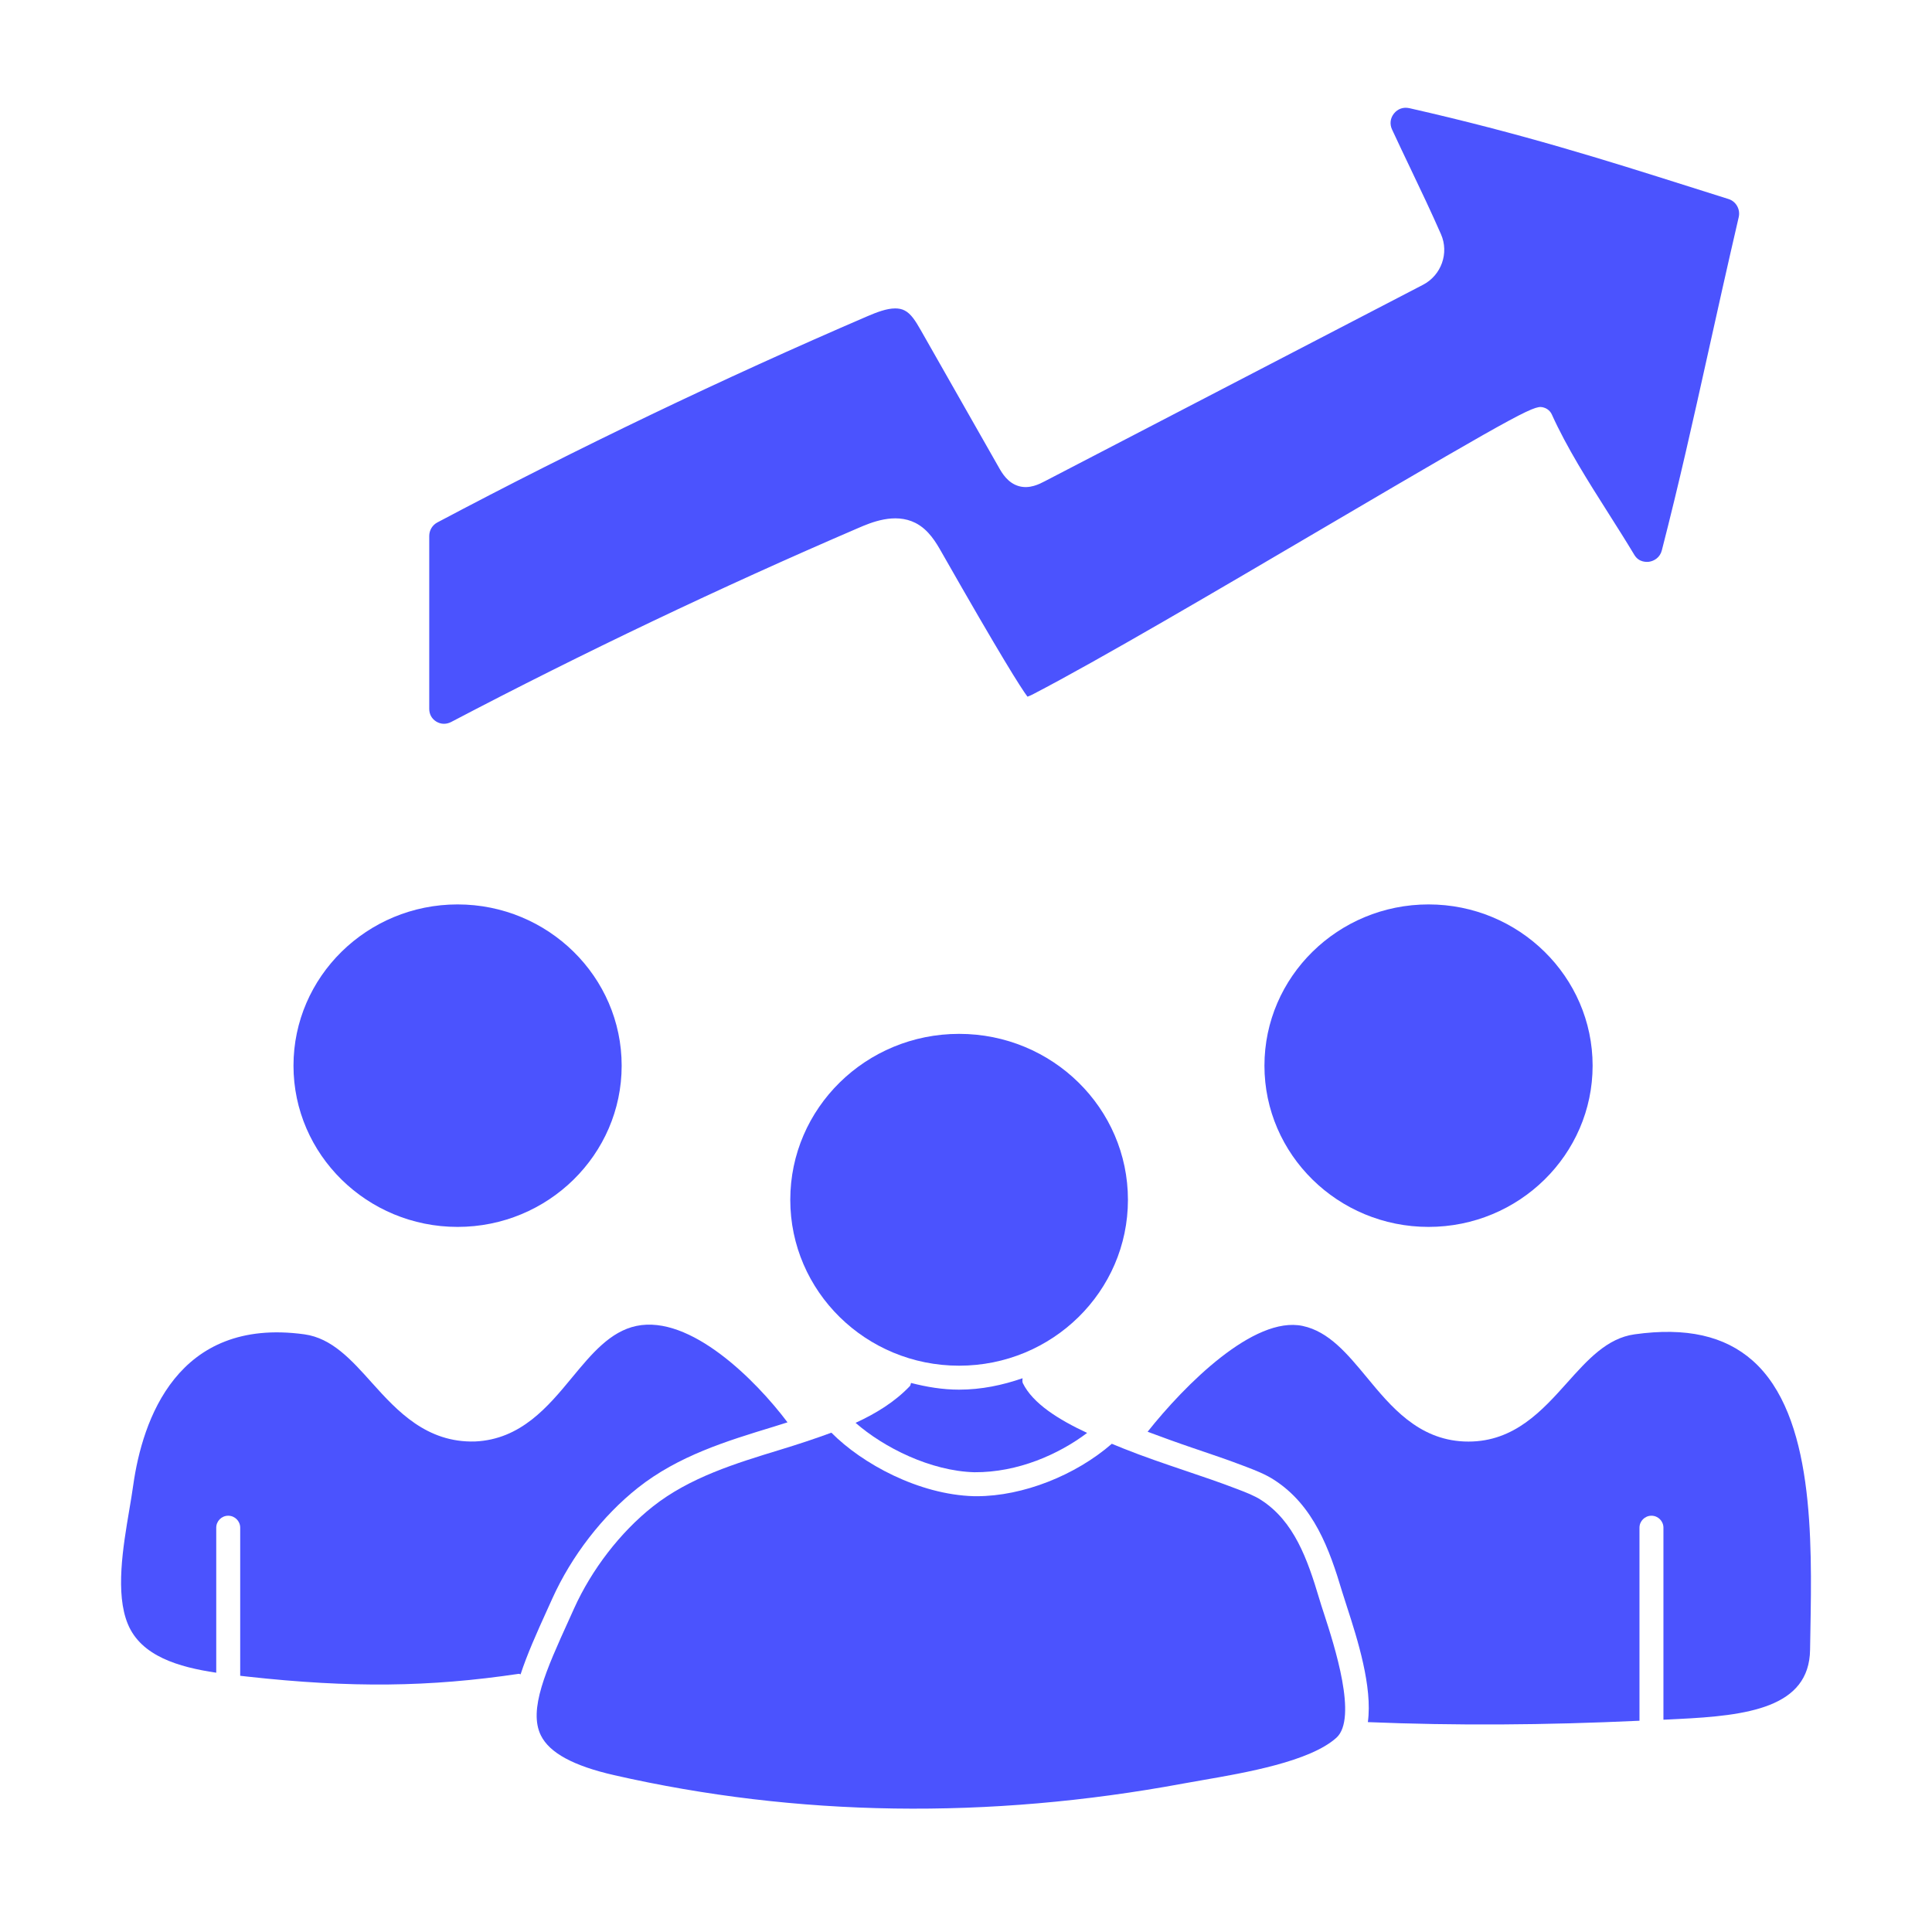
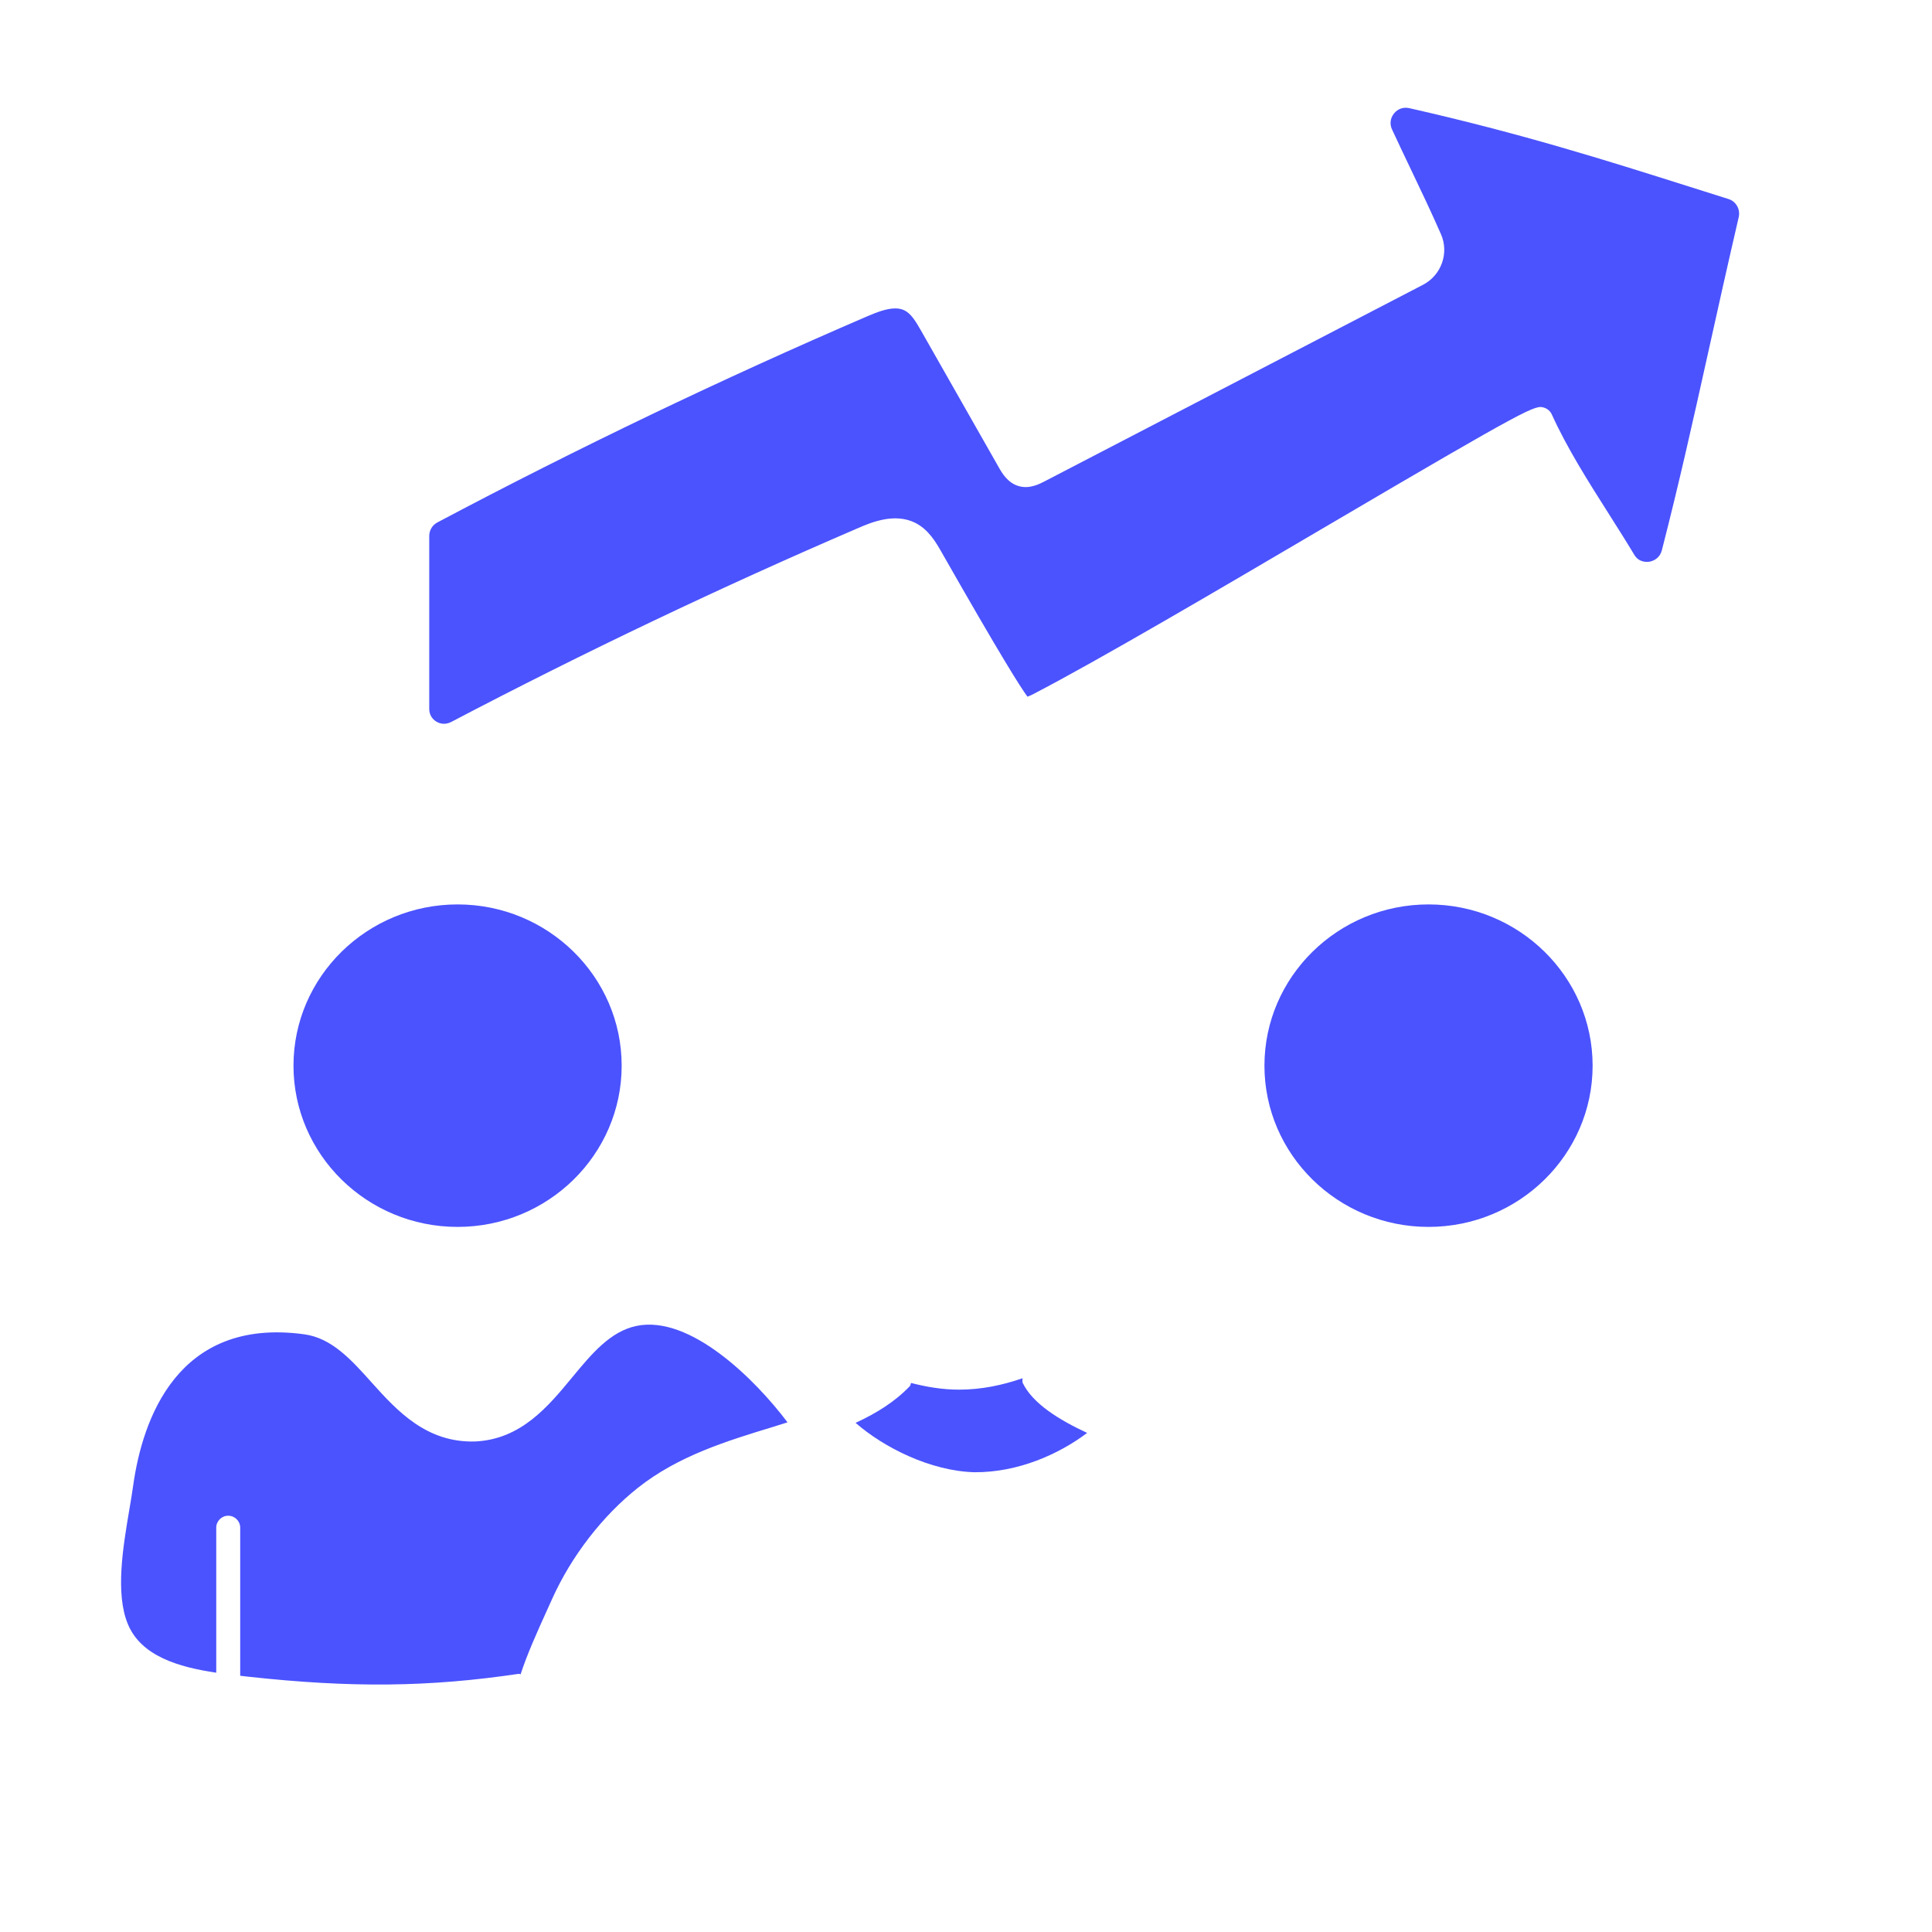
<svg xmlns="http://www.w3.org/2000/svg" width="110" height="110" viewBox="0 0 110 110" fill="none">
  <path d="M35.395 60.675C35.395 55.612 31.205 51.494 26.053 51.494C20.901 51.494 16.71 55.612 16.71 60.675C16.71 65.737 20.901 69.855 26.053 69.855C31.205 69.855 35.395 65.737 35.395 60.675Z" fill="#4B53FE" />
  <path d="M71.992 60.675C71.992 65.737 76.183 69.855 81.335 69.855C86.487 69.855 90.677 65.737 90.677 60.675C90.677 55.612 86.487 51.494 81.335 51.494C76.183 51.494 71.992 55.612 71.992 60.675Z" fill="#4B53FE" />
  <path d="M98.996 12.36C99.097 11.916 98.842 11.465 98.415 11.332L96.106 10.603C91.447 9.129 86.628 7.604 80.24 6.158C79.896 6.084 79.582 6.196 79.369 6.461C79.156 6.723 79.115 7.061 79.254 7.366C79.608 8.128 79.965 8.881 80.325 9.632C80.908 10.852 81.489 12.072 82.043 13.335C82.515 14.407 82.064 15.671 81.023 16.213L59.488 27.399C59.168 27.567 58.622 27.844 58.028 27.684C57.378 27.51 57.045 26.924 56.867 26.609L52.429 18.805C52.128 18.278 51.869 17.86 51.504 17.676C51.344 17.593 51.163 17.56 50.969 17.56C50.479 17.56 49.911 17.781 49.392 18.003C41.115 21.566 32.876 25.517 24.9 29.746C24.615 29.898 24.439 30.192 24.439 30.517V40.362C24.439 40.667 24.585 40.93 24.844 41.086C25.1 41.242 25.406 41.251 25.683 41.109C33.233 37.149 41.027 33.435 48.854 30.068C49.578 29.755 50.934 29.173 52.122 29.774C52.881 30.16 53.305 30.905 53.614 31.448C56.995 37.386 58.129 39.172 58.5 39.665C58.622 39.626 58.793 39.54 58.859 39.504C62.543 37.591 69.363 33.582 75.381 30.044C87.283 23.046 87.414 23.05 87.925 23.214C88.109 23.273 88.271 23.416 88.351 23.592C89.212 25.493 90.41 27.386 91.572 29.216C92.073 30.007 92.576 30.798 93.053 31.593C93.314 32.029 93.756 32 93.892 31.984C94.172 31.942 94.51 31.752 94.617 31.338C95.608 27.483 96.378 24.026 97.267 20.023C97.776 17.726 98.33 15.234 98.996 12.36Z" fill="#4B53FE" />
-   <path d="M54.608 77.757C59.917 77.757 64.22 73.528 64.22 68.311C64.22 63.094 59.917 58.864 54.608 58.864C49.298 58.864 44.995 63.094 44.995 68.311C44.995 73.528 49.298 77.757 54.608 77.757Z" fill="#4B53FE" />
-   <path d="M68.486 101.35C70.912 100.93 74.581 100.295 76.086 98.943C77.317 97.838 75.969 93.681 75.393 91.906C75.281 91.568 75.185 91.268 75.113 91.023C74.437 88.754 73.675 86.616 71.808 85.408C71.421 85.156 70.939 84.971 70.473 84.793C69.474 84.407 68.456 84.064 67.444 83.722C66.272 83.325 65.103 82.929 63.97 82.475C63.749 82.387 63.526 82.295 63.302 82.203C61.236 83.999 58.244 85.188 55.611 85.188C55.555 85.188 55.499 85.188 55.443 85.187C52.318 85.097 49.096 83.347 47.335 81.571C46.401 81.916 45.436 82.233 44.433 82.539C41.895 83.314 39.268 84.115 37.166 85.778C35.323 87.237 33.692 89.352 32.685 91.58L32.395 92.223C31.095 95.086 30.07 97.346 30.797 98.81C31.29 99.803 32.651 100.541 34.961 101.069C45.371 103.442 56.277 103.604 67.372 101.547L68.486 101.35Z" fill="#4B53FE" />
  <path d="M31.444 91.02C32.533 88.6 34.31 86.299 36.319 84.71C38.623 82.885 41.375 82.046 44.033 81.235C44.307 81.152 44.568 81.066 44.837 80.982C43.029 78.575 39.306 74.849 36.234 75.493C34.739 75.809 33.687 77.081 32.573 78.427C31.207 80.082 29.659 81.956 27.043 82.072C24.297 82.148 22.629 80.352 21.175 78.73C20.005 77.423 18.9 76.189 17.331 75.971C10.056 74.97 8.105 80.906 7.589 84.538C7.527 84.981 7.448 85.46 7.362 85.962C7.003 88.082 6.558 90.719 7.277 92.462C8.035 94.299 10.172 94.917 12.312 95.237V86.981C12.312 86.604 12.618 86.299 12.994 86.299C13.369 86.299 13.676 86.604 13.676 86.981V95.412C13.817 95.428 13.961 95.445 14.099 95.46C20 96.109 24.446 96.057 29.534 95.301C29.575 95.295 29.602 95.326 29.641 95.327C30.005 94.211 30.546 92.998 31.154 91.66L31.444 91.02Z" fill="#4B53FE" />
-   <path d="M103.058 93.93L103.077 92.819C103.167 87.652 103.292 80.576 99.795 77.474C98.196 76.058 96.007 75.56 93.066 75.971C91.497 76.188 90.391 77.423 89.222 78.73C87.815 80.301 86.225 82.077 83.612 82.077C83.526 82.077 83.441 82.074 83.356 82.072C80.74 81.956 79.192 80.082 77.826 78.427C76.712 77.081 75.66 75.809 74.165 75.493C71.392 74.908 67.467 78.839 65.34 81.518C66.181 81.831 67.024 82.139 67.881 82.43C68.912 82.778 69.946 83.128 70.963 83.519C71.496 83.725 72.045 83.935 72.551 84.264C74.805 85.722 75.697 88.21 76.419 90.635C76.491 90.87 76.584 91.159 76.691 91.486C77.285 93.32 78.154 96.039 77.88 98.05C82.859 98.256 87.948 98.223 93.345 97.972V86.981C93.345 86.604 93.652 86.299 94.027 86.299C94.403 86.299 94.709 86.604 94.709 86.981V97.913C94.788 97.909 94.862 97.907 94.941 97.903L95.538 97.873C99.475 97.683 103.013 97.239 103.058 93.93Z" fill="#4B53FE" />
  <path d="M55.475 83.823C57.954 83.841 60.284 82.801 61.896 81.585C60.266 80.822 58.811 79.916 58.237 78.754C58.193 78.662 58.221 78.567 58.219 78.471C57.082 78.865 55.879 79.121 54.607 79.121C53.657 79.121 52.751 78.965 51.872 78.74C51.842 78.8 51.85 78.871 51.801 78.922C50.934 79.828 49.874 80.476 48.713 81.011C50.322 82.418 52.979 83.753 55.475 83.823Z" fill="#4B53FE" />
</svg>